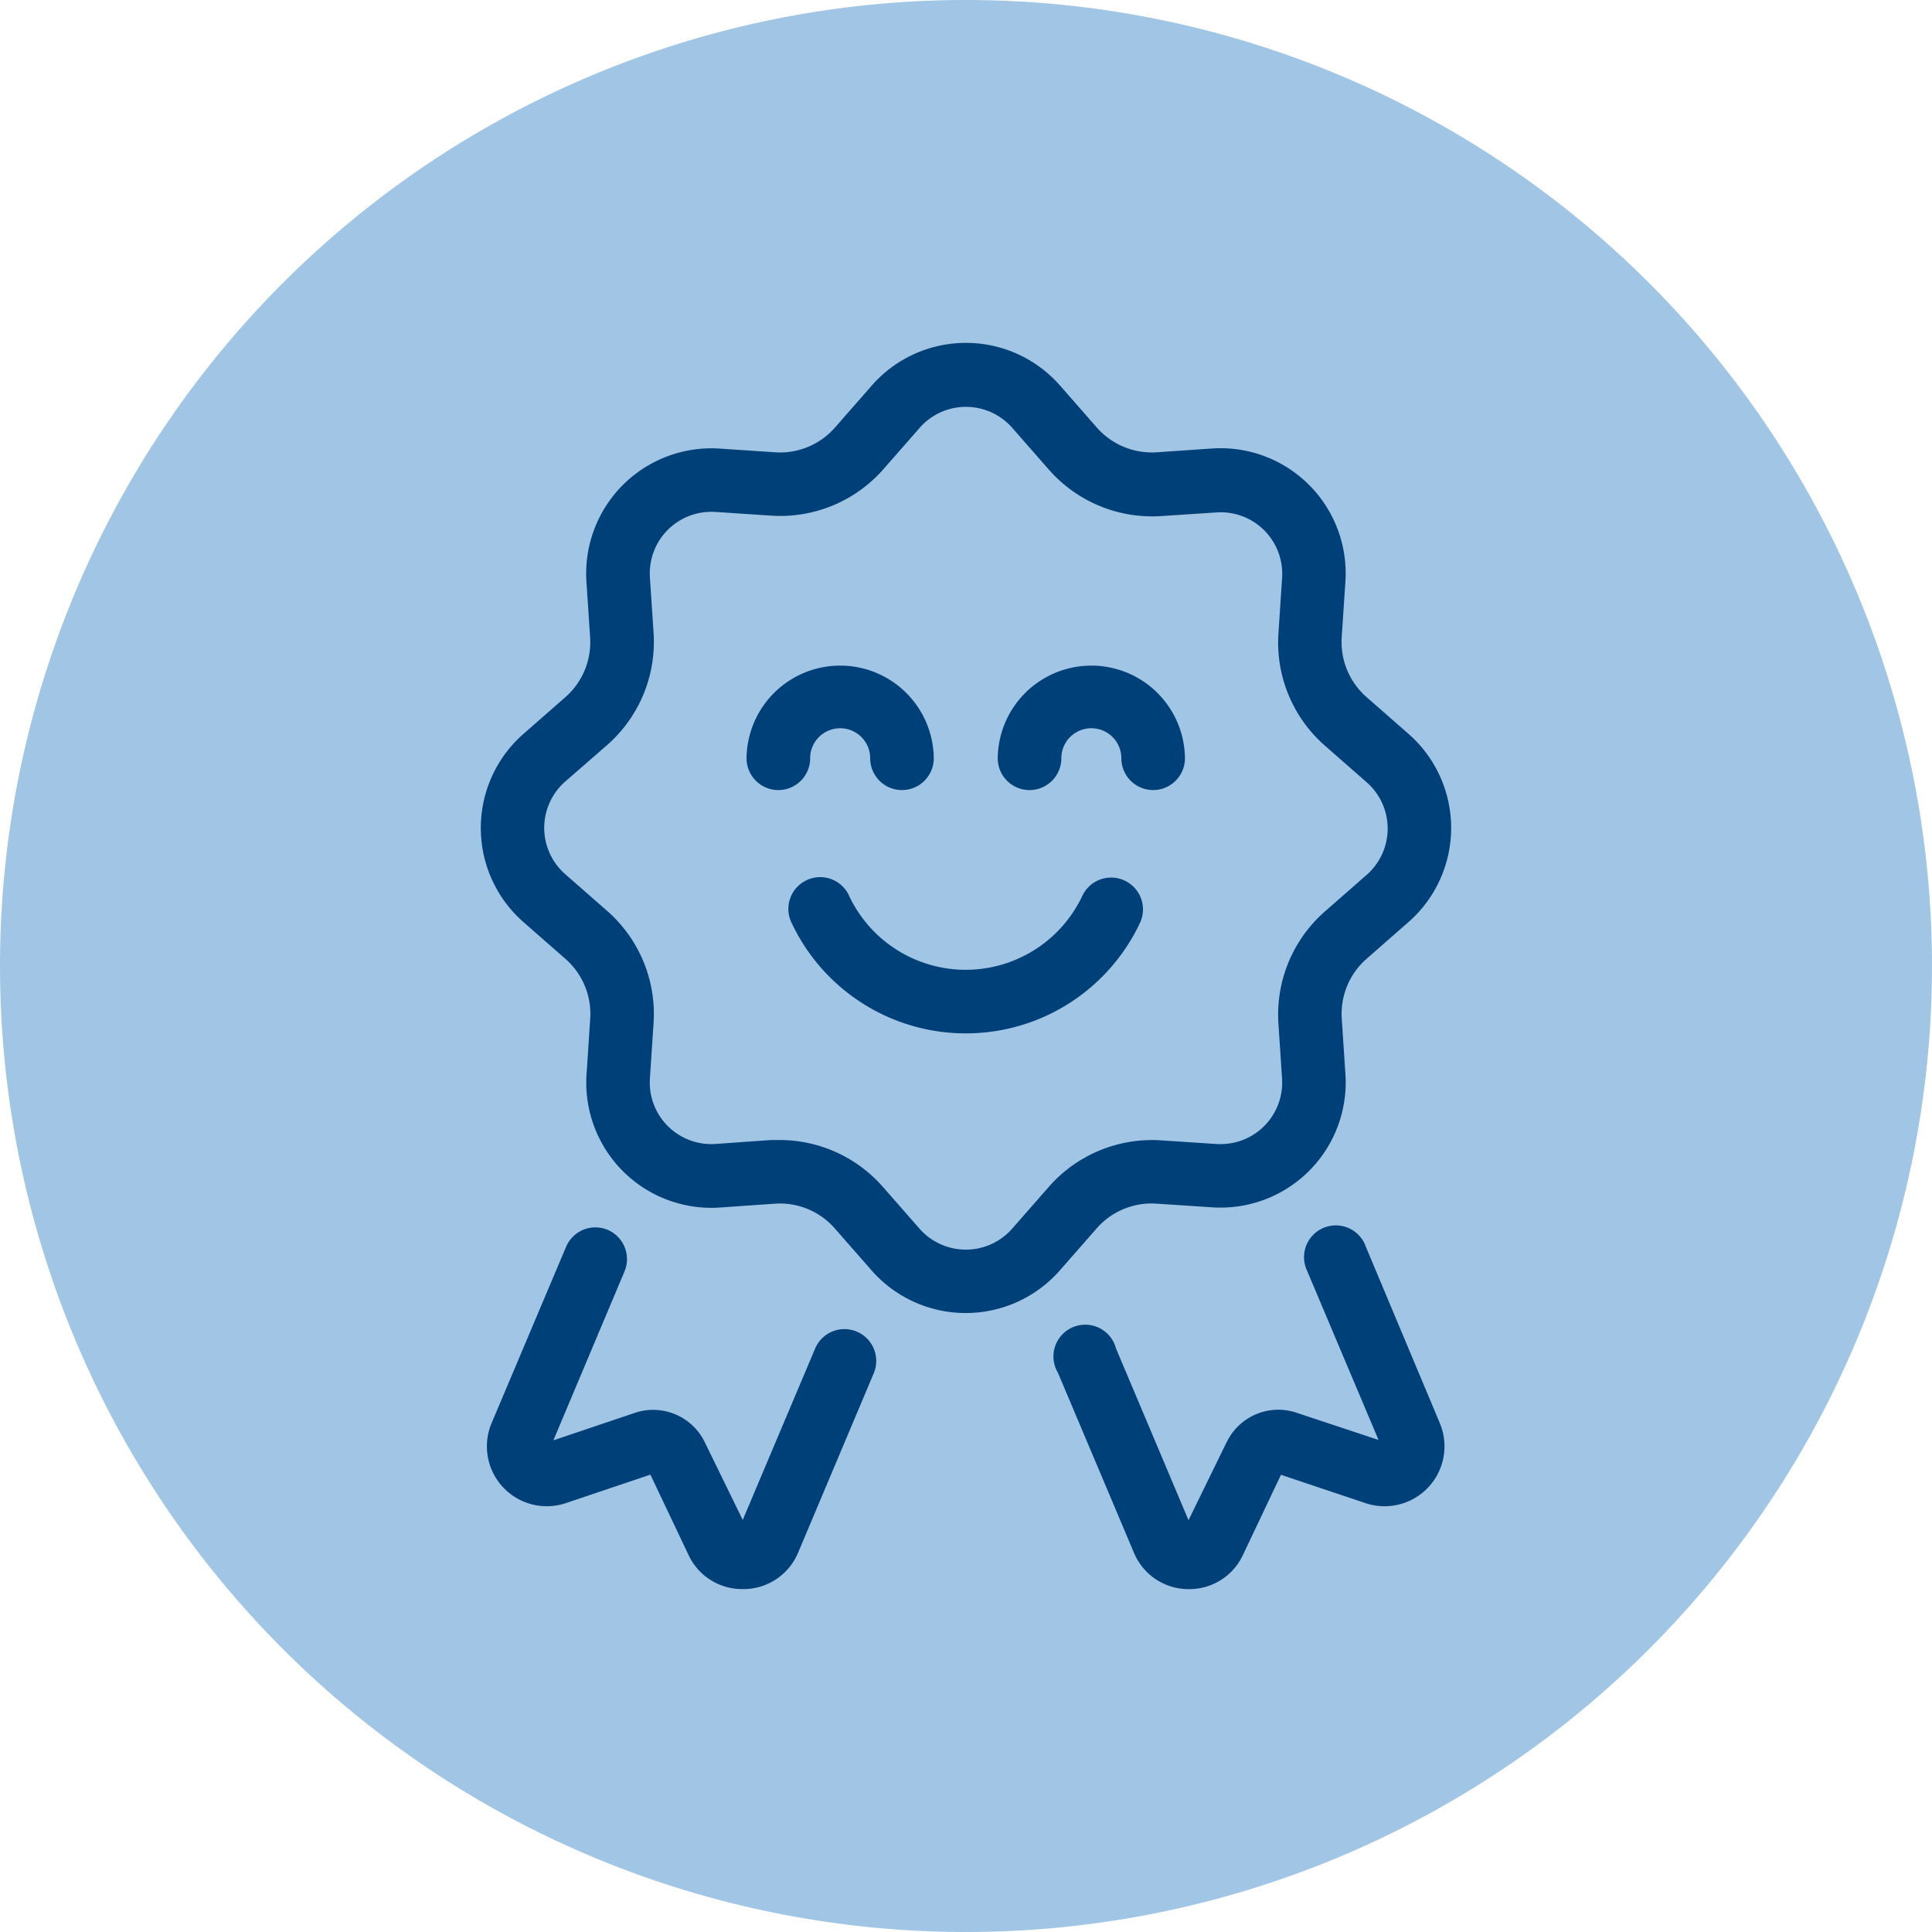
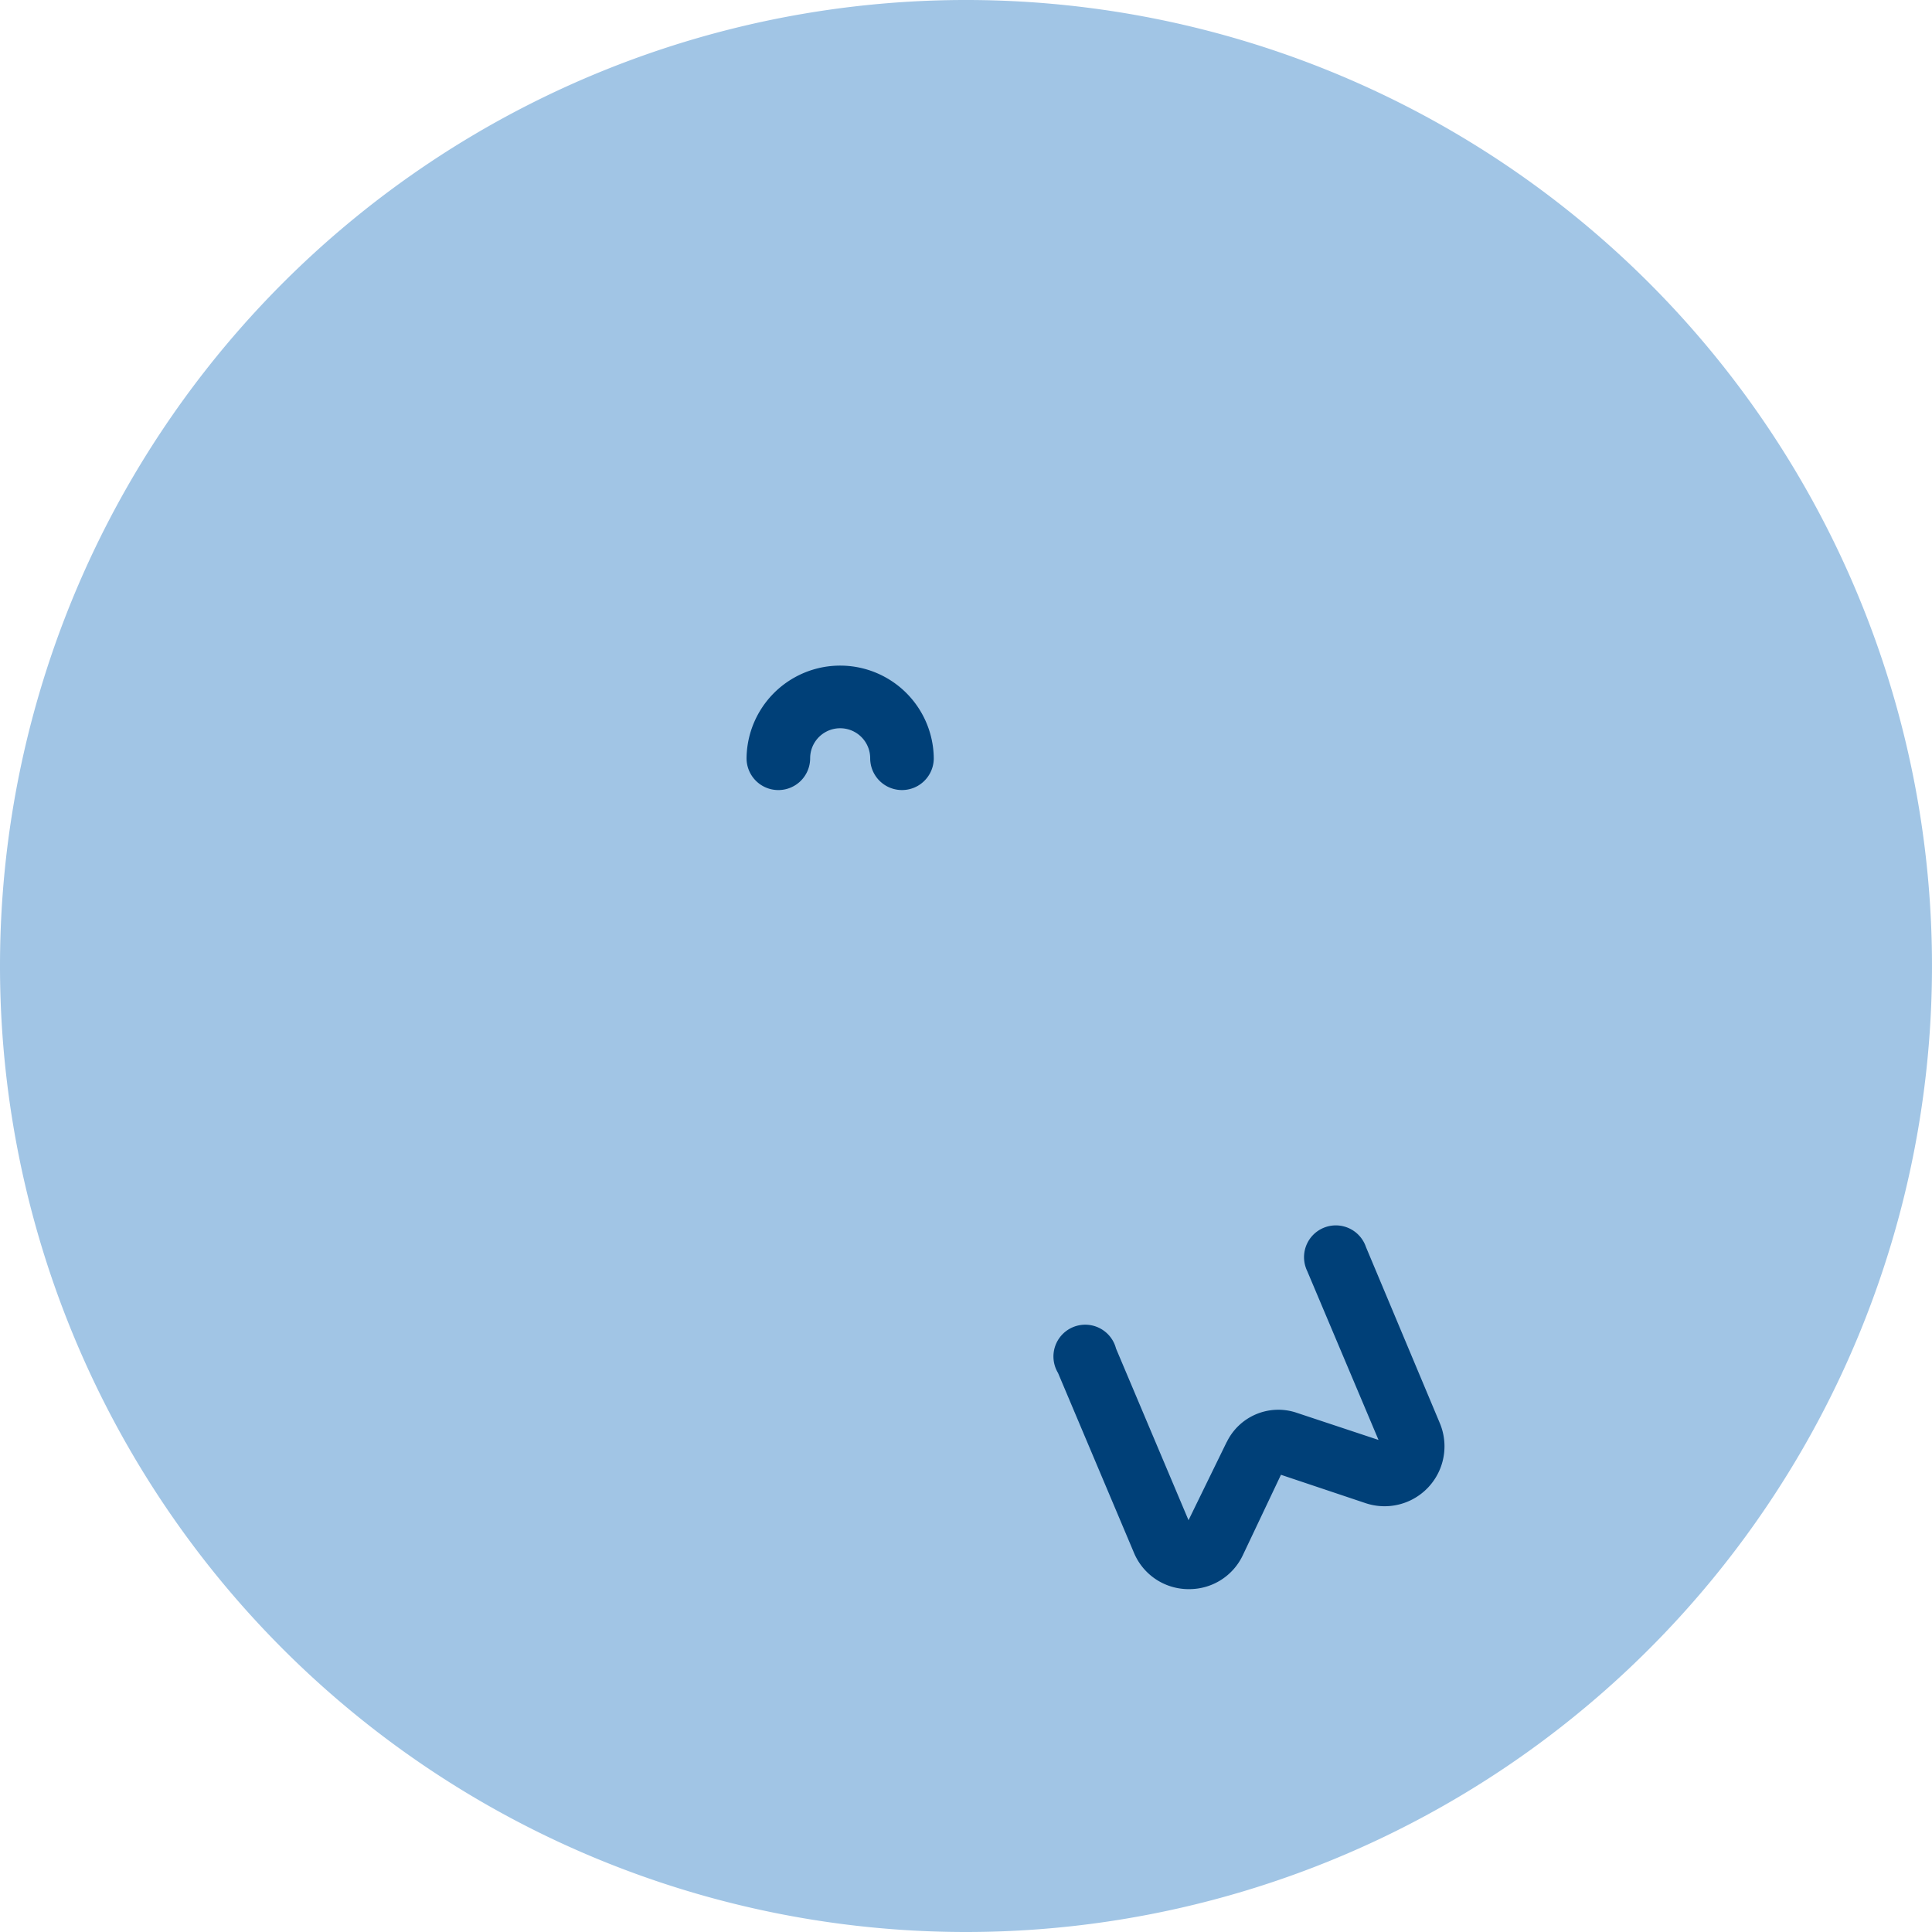
<svg xmlns="http://www.w3.org/2000/svg" width="199" height="199" viewBox="0 0 199 199">
  <g id="Grupo_449" data-name="Grupo 449" transform="translate(-365 -397)">
    <g id="Grupo_162" data-name="Grupo 162" transform="translate(365 397)">
      <path id="Trazado_112" data-name="Trazado 112" d="M59.433,118.866a99.5,99.5,0,1,0-99.5-99.5,99.5,99.5,0,0,0,99.5,99.5" transform="translate(40.067 80.134)" fill="#a1c5e5" />
    </g>
    <g id="Grupo_163" data-name="Grupo 163" transform="translate(473.506 523.217)">
      <path id="Trazado_113" data-name="Trazado 113" d="M10.657,13.334,6.729,21.378-.739,3.694A3.277,3.277,0,0,0-4.732,1.345,3.275,3.275,0,0,0-7.079,5.338a3.262,3.262,0,0,0,.365.869l7.8,18.471a6.1,6.1,0,0,0,5.528,3.8h.156a6.088,6.088,0,0,0,5.555-3.5L16.25,16.7l8.712,2.92a6.171,6.171,0,0,0,7.651-8.24L25-6.773a3.273,3.273,0,0,0-4.157-2.039,3.271,3.271,0,0,0-2.039,4.157,3.246,3.246,0,0,0,.156.382L26.3,13.111l-8.436-2.8a5.9,5.9,0,0,0-7.2,3.027" transform="translate(7.185 8.989)" fill="#004078" />
    </g>
    <g id="Grupo_164" data-name="Grupo 164" transform="translate(415.148 523.422)">
-       <path id="Trazado_114" data-name="Trazado 114" d="M7.433.153A3.275,3.275,0,0,0,3.149,1.9L-4.527,20.064A6.17,6.17,0,0,0,3.124,28.3l8.709-2.935,3.931,8.279a6.089,6.089,0,0,0,5.607,3.511h.156a6.106,6.106,0,0,0,5.528-3.772l7.8-18.5a3.276,3.276,0,0,0-6.039-2.54L21.344,30.032l-3.929-8.044a5.909,5.909,0,0,0-7.14-3L1.84,21.832,9.176,4.409A3.276,3.276,0,0,0,7.433.153" transform="translate(5.011 0.103)" fill="#004078" />
-     </g>
+       </g>
    <g id="Grupo_165" data-name="Grupo 165" transform="translate(414.525 432.316)">
-       <path id="Trazado_115" data-name="Trazado 115" d="M5.215,21.787l-4.336,3.8a12.886,12.886,0,0,0-1.2,18.188,12.69,12.69,0,0,0,1.2,1.2l4.336,3.8A7.529,7.529,0,0,1,7.755,54.9l-.38,5.751a12.889,12.889,0,0,0,12,13.725,12.617,12.617,0,0,0,1.706,0l5.724-.4a7.507,7.507,0,0,1,6.131,2.54l3.8,4.336a12.9,12.9,0,0,0,19.387,0l3.8-4.336a7.518,7.518,0,0,1,6.184-2.54l5.751.38A12.89,12.89,0,0,0,85.541,62.318a12.4,12.4,0,0,0,0-1.664l-.38-5.751A7.538,7.538,0,0,1,87.7,48.771l4.336-3.8a12.89,12.89,0,0,0,0-19.387l-4.336-3.8a7.535,7.535,0,0,1-2.543-6.131l.38-5.749A12.889,12.889,0,0,0,73.534-3.809a12.26,12.26,0,0,0-1.709,0L66.1-3.417a7.534,7.534,0,0,1-6.156-2.54l-3.8-4.336a12.892,12.892,0,0,0-18.19-1.2,12.69,12.69,0,0,0-1.2,1.2l-3.8,4.336A7.506,7.506,0,0,1,26.8-3.417L21.051-3.8A12.9,12.9,0,0,0,7.363,9.907l.38,5.749a7.529,7.529,0,0,1-2.528,6.131m4.309,4.924a14.119,14.119,0,0,0,4.756-11.5L13.9,9.46a6.339,6.339,0,0,1,5.92-6.732,6.127,6.127,0,0,1,.827,0l5.751.38A14.136,14.136,0,0,0,37.886-1.6l3.8-4.336a6.337,6.337,0,0,1,8.945-.589,6.3,6.3,0,0,1,.591.589l3.8,4.336a14.153,14.153,0,0,0,11.5,4.756l5.751-.38a6.338,6.338,0,0,1,6.745,5.905,5.953,5.953,0,0,1,0,.842l-.38,5.749a14.124,14.124,0,0,0,4.756,11.5l4.336,3.8a6.335,6.335,0,0,1,.589,8.945,6.011,6.011,0,0,1-.589.591l-4.336,3.8a14.127,14.127,0,0,0-4.756,11.5l.38,5.751a6.339,6.339,0,0,1-5.987,6.673,6.68,6.68,0,0,1-.772,0l-5.749-.38a14.139,14.139,0,0,0-11.5,4.768l-3.8,4.336a6.352,6.352,0,0,1-9.536,0l-3.8-4.336a14.141,14.141,0,0,0-10.586-4.8H26.37l-5.724.407A6.344,6.344,0,0,1,13.9,61.925a6.761,6.761,0,0,1,0-.839l.38-5.751a14.115,14.115,0,0,0-4.768-11.5l-4.336-3.8a6.34,6.34,0,0,1-.589-8.947,6.582,6.582,0,0,1,.589-.589Z" transform="translate(3.516 14.688)" fill="#004078" />
-     </g>
+       </g>
    <g id="Grupo_166" data-name="Grupo 166" transform="translate(441.896 465.463)">
      <path id="Trazado_116" data-name="Trazado 116" d="M1.957,7.715A3.275,3.275,0,0,0,5.232,4.439a3.092,3.092,0,0,1,6.184,0,3.274,3.274,0,1,0,6.549,0,9.642,9.642,0,0,0-19.283,0A3.275,3.275,0,0,0,1.957,7.715" transform="translate(1.319 5.201)" fill="#004078" />
    </g>
    <g id="Grupo_167" data-name="Grupo 167" transform="translate(467.768 465.463)">
-       <path id="Trazado_117" data-name="Trazado 117" d="M1.957,7.715A3.275,3.275,0,0,0,5.232,4.439a3.092,3.092,0,0,1,6.184,0,3.274,3.274,0,1,0,6.549,0,9.642,9.642,0,0,0-19.283,0A3.275,3.275,0,0,0,1.957,7.715" transform="translate(1.319 5.201)" fill="#004078" />
-     </g>
+       </g>
    <g id="Grupo_168" data-name="Grupo 168" transform="translate(446.231 487.394)">
-       <path id="Trazado_118" data-name="Trazado 118" d="M3.725,1.126a3.275,3.275,0,1,0-5.92,2.8,19.834,19.834,0,0,0,26.4,9.464,19.858,19.858,0,0,0,9.464-9.464,3.279,3.279,0,0,0-5.923-2.816A13.281,13.281,0,0,1,10.075,7.475,13.285,13.285,0,0,1,3.713,1.113Z" transform="translate(2.511 0.759)" fill="#004078" />
-     </g>
+       </g>
    <path id="Trazado_119" data-name="Trazado 119" d="M0,118.866H199v-199H0Z" transform="translate(365 477.134)" fill="none" />
  </g>
</svg>